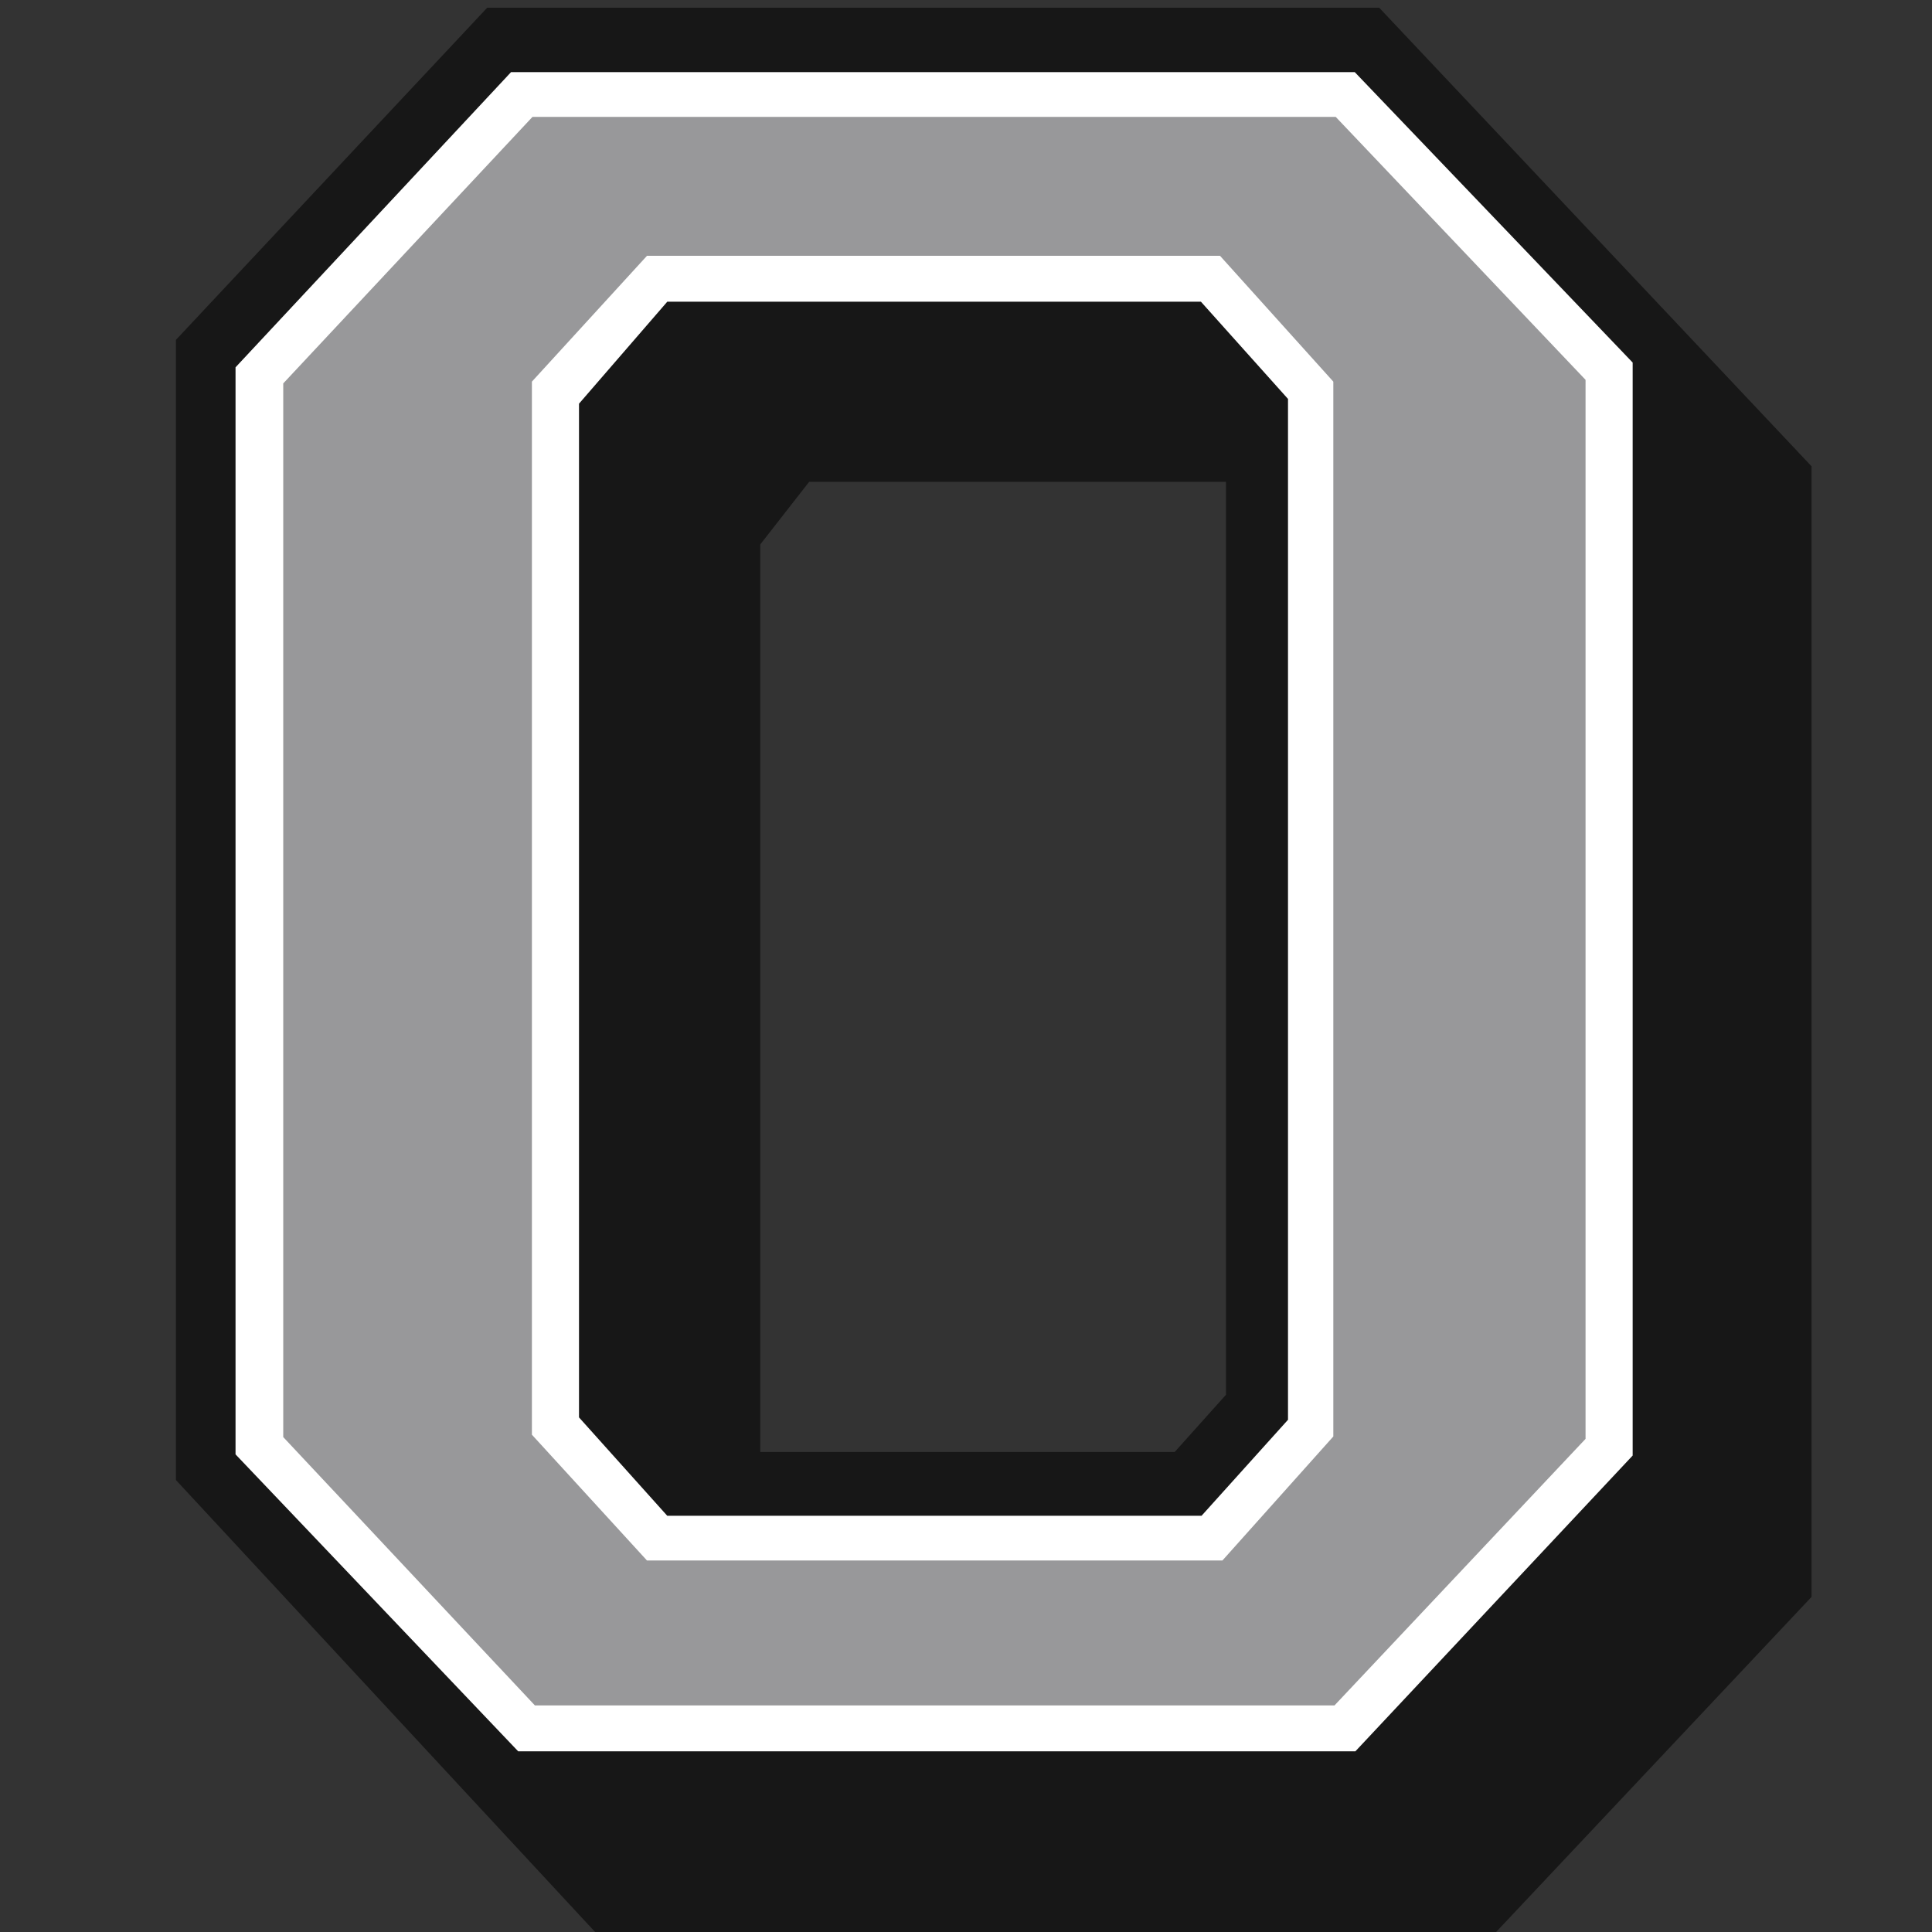
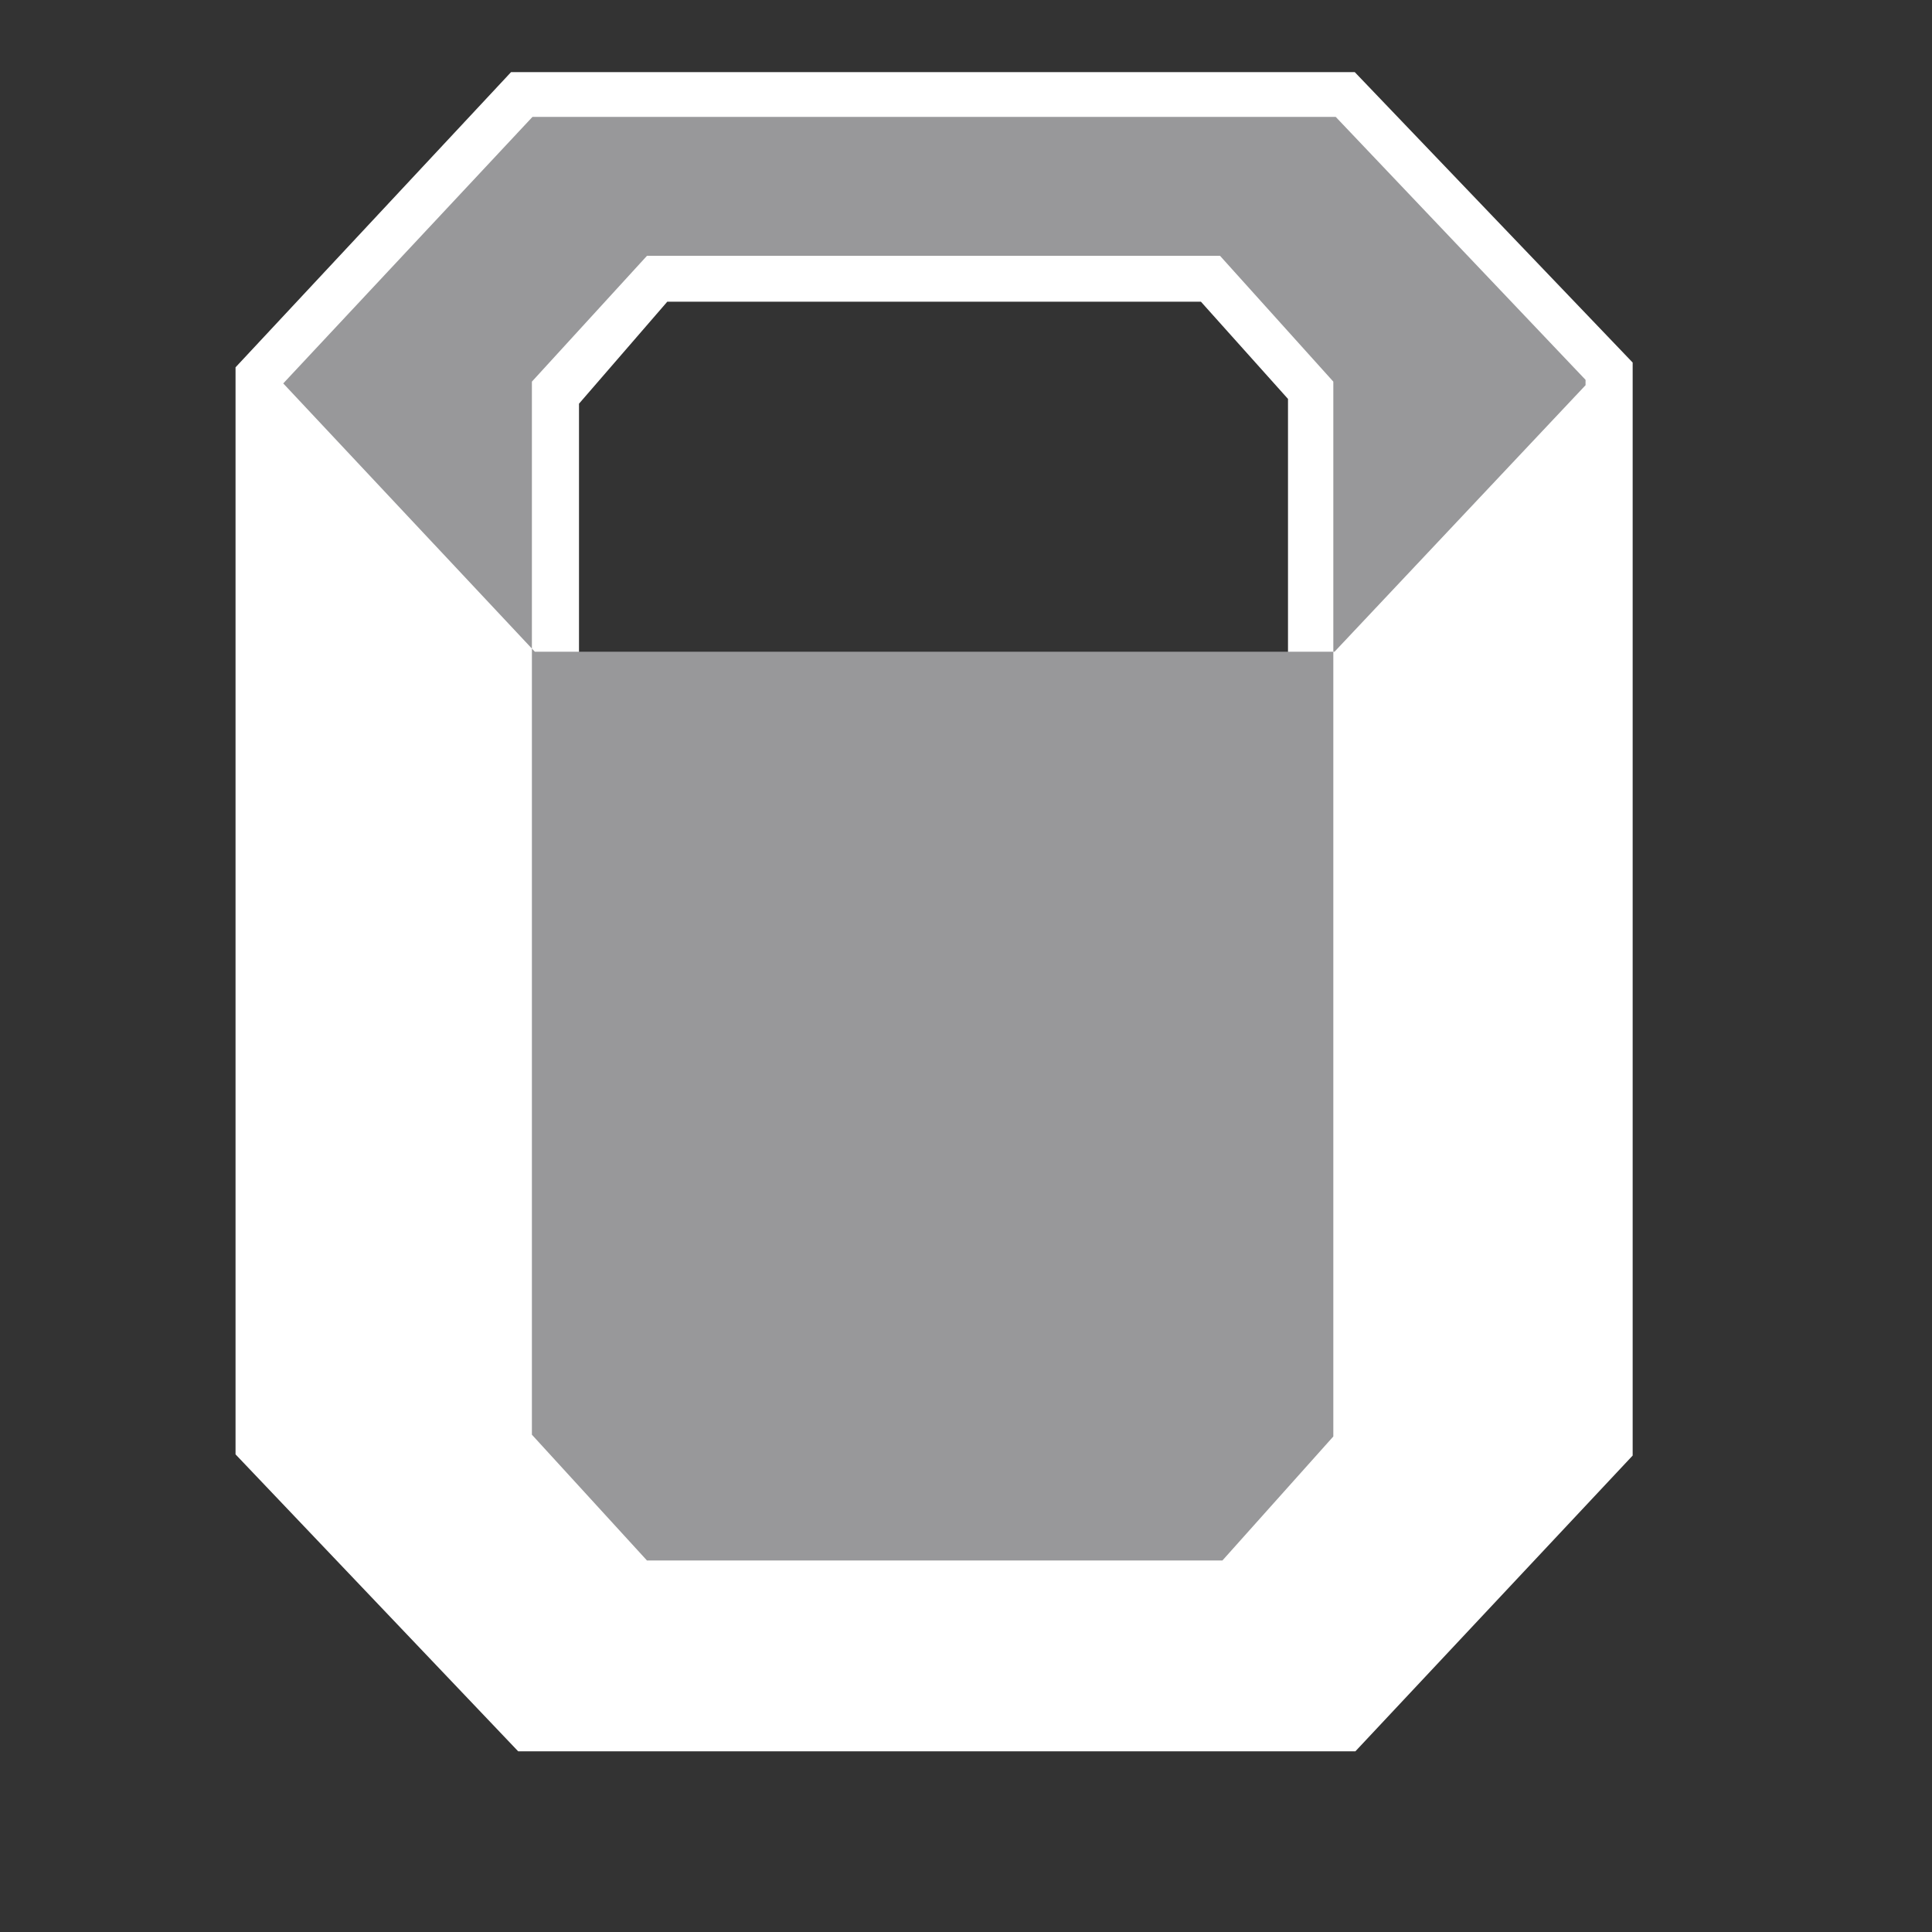
<svg xmlns="http://www.w3.org/2000/svg" version="1.1" id="Layer_3" x="0px" y="0px" viewBox="0 0 324 324" style="enable-background:new 0 0 324 324;" xml:space="preserve">
  <rect x="0" y="0" width="324" height="324" fill="#333333" stroke="none" />
  <style type="text/css">
	.st08{fill:#171717;}
	.st18{fill:#FFFFFF;}
	.st28{fill:#98989A;}
</style>
-   <path class="st08 col1" d="M231.3,1.3H81.7L29.5,57v191.2L99.8,324h151.1l52.9-56.2V78.2L231.3,1.3z M205.6,233.9l-8.6,9.6h-69.5V91.3  l8.2-10.5h69.9V233.9z" />
  <path class="st18 col2" d="M227.2,12.1H85.7L39.5,61.6v182.3l47.4,49.8h140.4l46.5-49.6V60.8L227.2,12.1z M216,238.1l-14.5,16.1h-89.6  l-14.8-16.5v-170l14.8-17.1h89.5L216,66.9V238.1z" />
-   <path class="st28 col3" d="M224,19.6H89.3L47.5,64.3V241l42.2,45h134.1l42.1-44.7V63.7L224,19.6z M223.6,240.9l-18.6,20.8h-96.5  l-19.3-21.1V64l19.3-21.1h96.1l19,21.1V240.9z" />
+   <path class="st28 col3" d="M224,19.6H89.3L47.5,64.3l42.2,45h134.1l42.1-44.7V63.7L224,19.6z M223.6,240.9l-18.6,20.8h-96.5  l-19.3-21.1V64l19.3-21.1h96.1l19,21.1V240.9z" />
</svg>